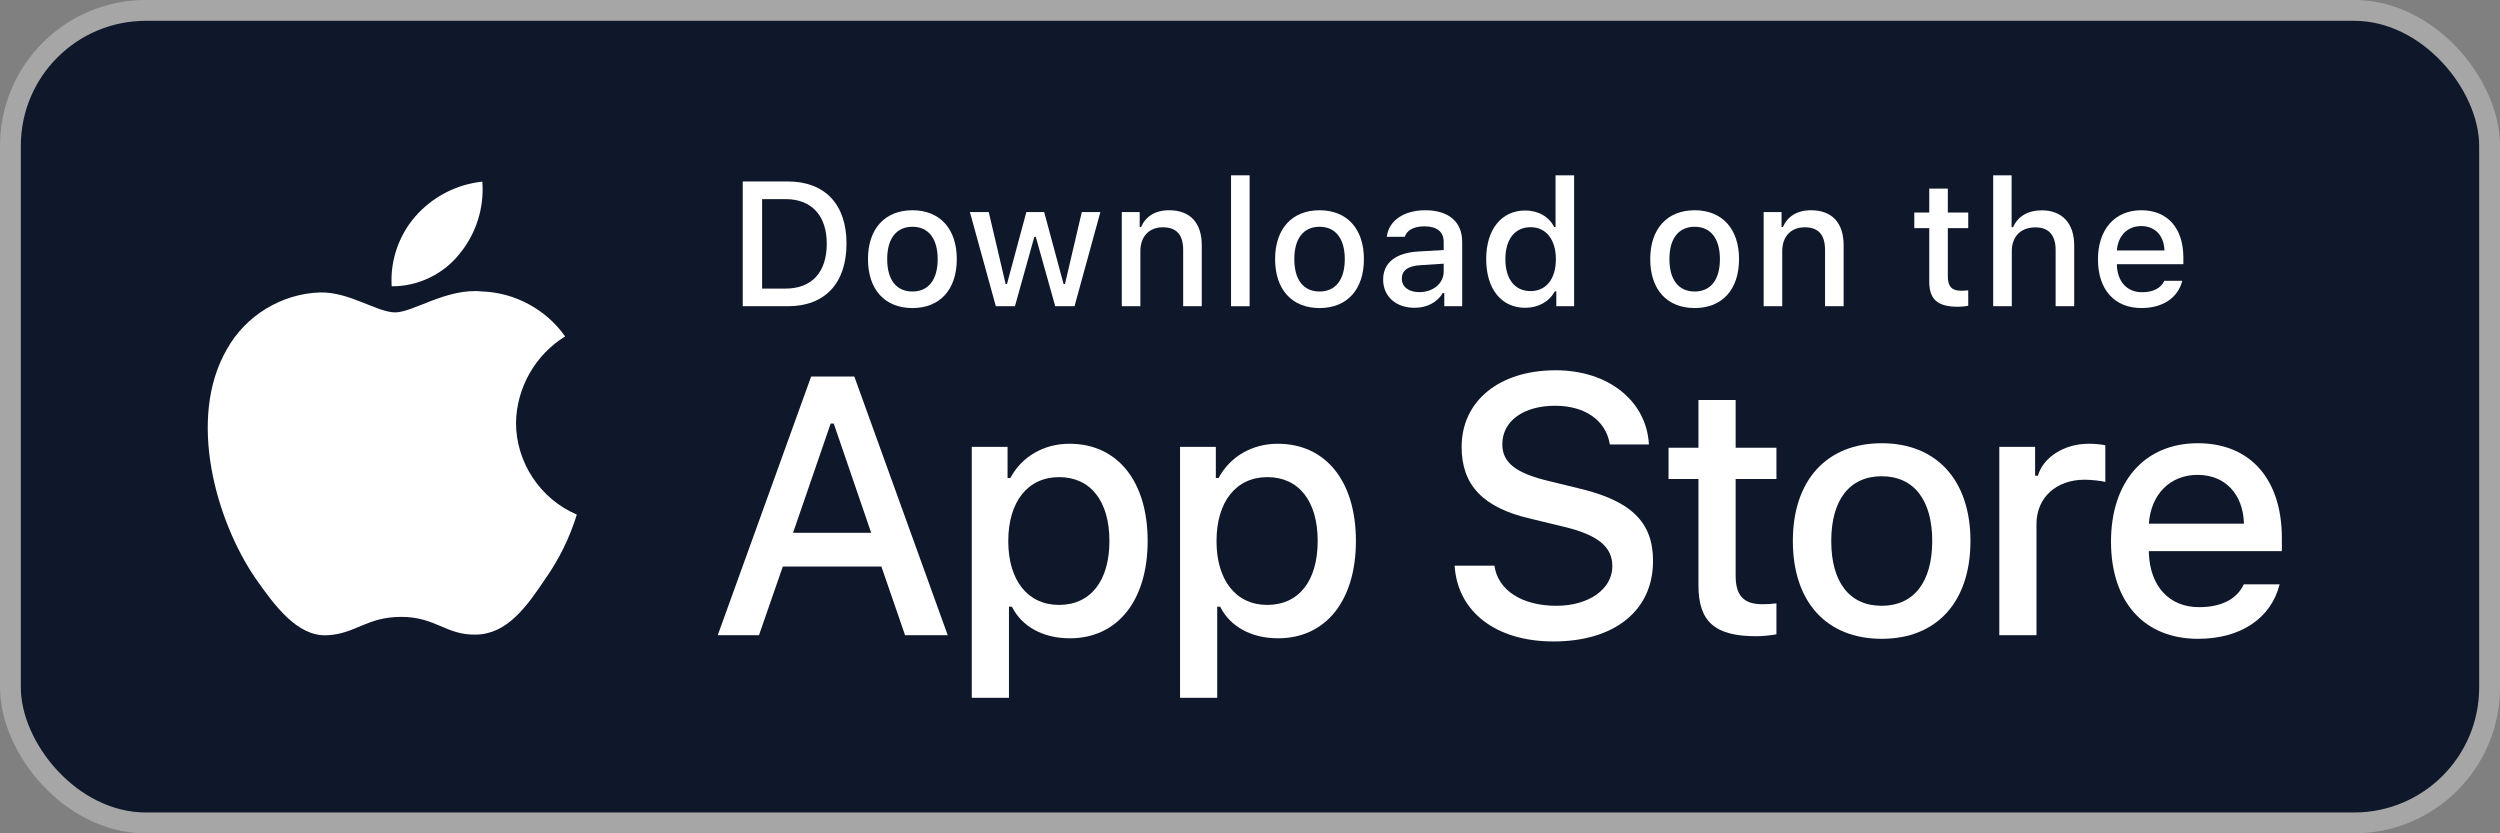
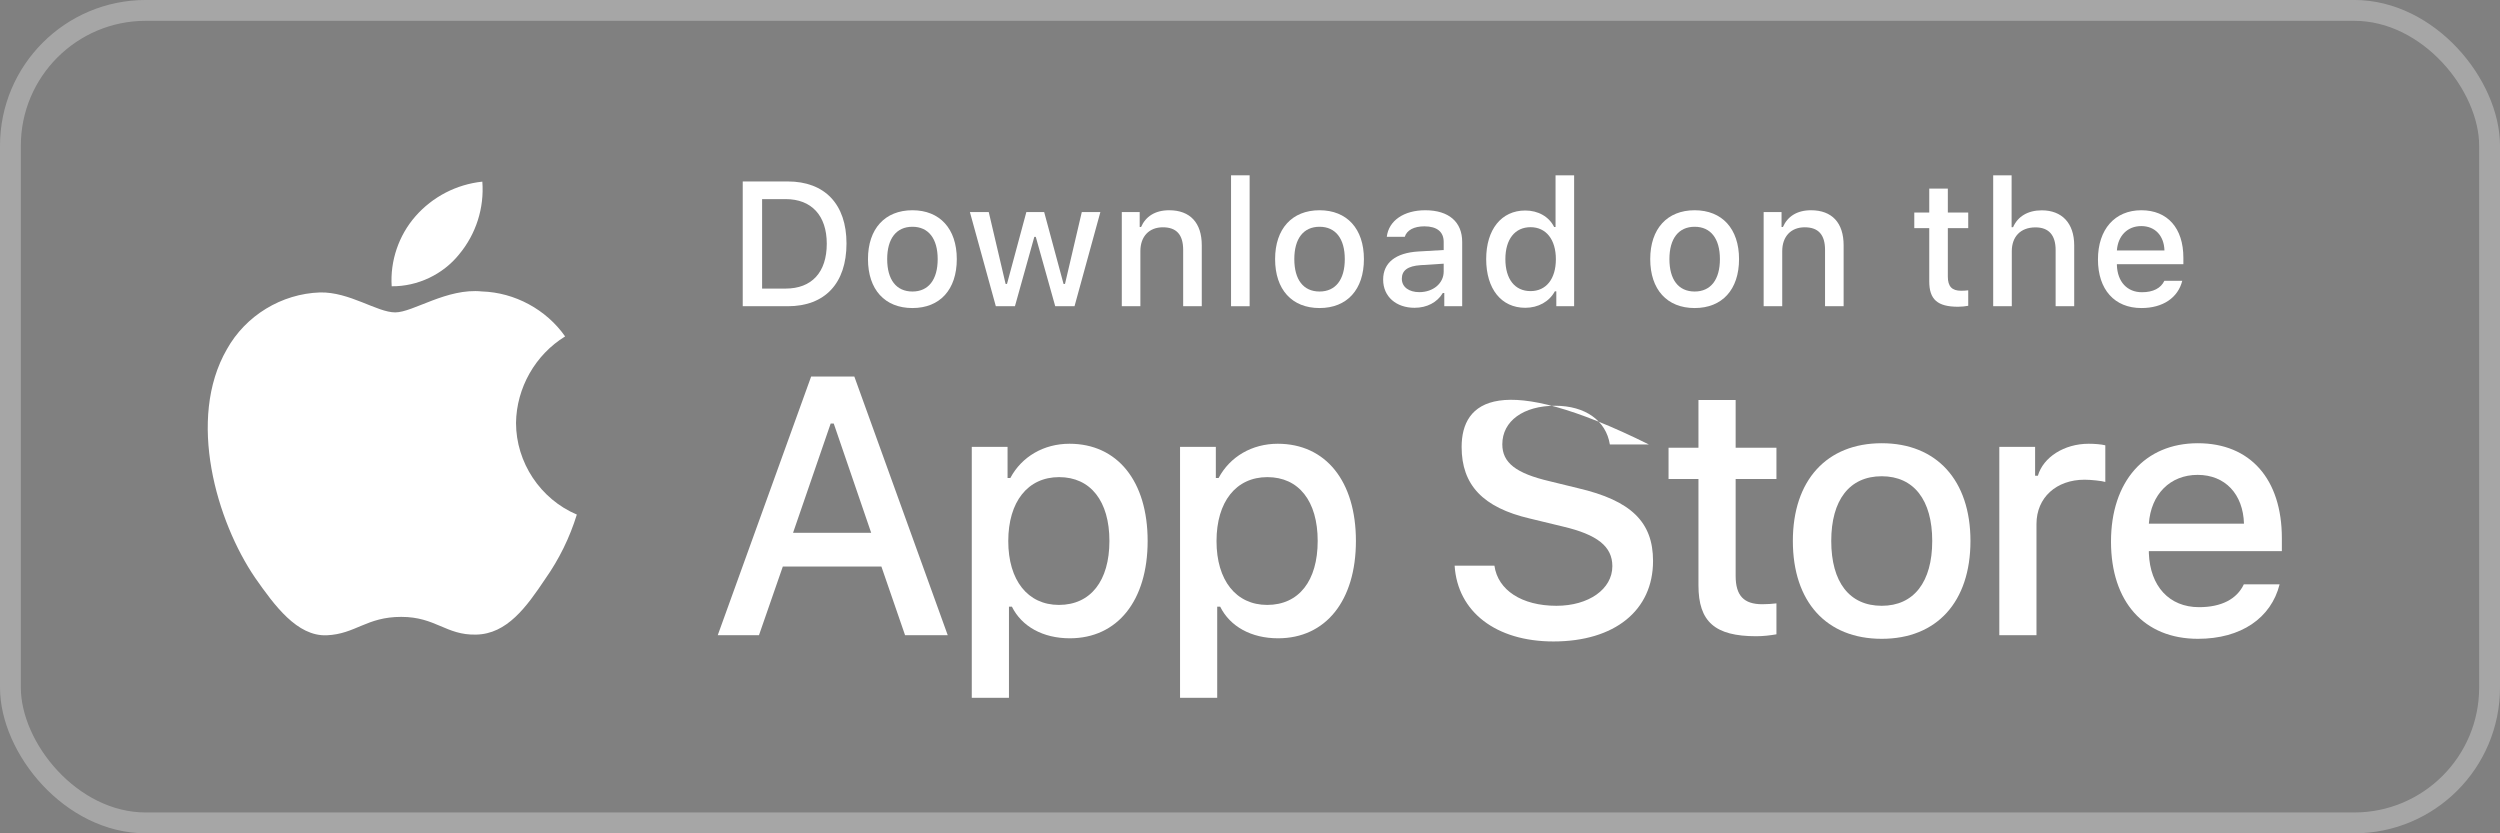
<svg xmlns="http://www.w3.org/2000/svg" width="120" height="40" viewBox="0 0 120 40" fill="none">
  <rect x="0" y="0" width="120" height="40" fill="#808080" stroke="none" />
-   <rect x="0.5" y="0.499" width="119" height="39" rx="6.5" fill="#0F172A" />
  <rect x="0.5" y="0.499" width="119" height="39" rx="6.5" stroke="#A6A6A6" />
  <path d="M81.526 19.2V21.491H80.09V22.993H81.526V28.098C81.526 29.841 82.314 30.539 84.298 30.539C84.647 30.539 84.979 30.497 85.269 30.447V28.962C85.02 28.986 84.863 29.003 84.589 29.003C83.701 29.003 83.311 28.588 83.311 27.642V22.993H85.269V21.491H83.311V19.2H81.526Z" fill="white" />
  <path d="M90.323 30.663C92.963 30.663 94.582 28.895 94.582 25.965C94.582 23.051 92.955 21.275 90.323 21.275C87.684 21.275 86.057 23.051 86.057 25.965C86.057 28.895 87.675 30.663 90.323 30.663ZM90.323 29.078C88.771 29.078 87.9 27.941 87.9 25.965C87.9 24.006 88.771 22.86 90.323 22.86C91.867 22.86 92.747 24.006 92.747 25.965C92.747 27.932 91.867 29.078 90.323 29.078Z" fill="white" />
  <path d="M95.967 30.489H97.751V25.151C97.751 23.881 98.706 23.026 100.059 23.026C100.374 23.026 100.906 23.085 101.055 23.134V21.375C100.864 21.325 100.524 21.3 100.258 21.3C99.079 21.3 98.075 21.947 97.818 22.836H97.685V21.449H95.967V30.489Z" fill="white" />
  <path d="M105.486 22.794C106.806 22.794 107.669 23.715 107.711 25.135H103.145C103.245 23.724 104.166 22.794 105.486 22.794ZM107.703 28.049C107.371 28.754 106.632 29.144 105.553 29.144C104.125 29.144 103.204 28.14 103.145 26.554V26.455H109.529V25.832C109.529 22.993 108.01 21.275 105.495 21.275C102.946 21.275 101.328 23.11 101.328 25.998C101.328 28.887 102.913 30.663 105.503 30.663C107.57 30.663 109.014 29.667 109.421 28.049H107.703Z" fill="white" />
-   <path d="M69.822 27.151C69.96 29.37 71.81 30.79 74.563 30.79C77.505 30.79 79.346 29.302 79.346 26.927C79.346 25.06 78.297 24.028 75.75 23.434L74.382 23.099C72.765 22.72 72.111 22.212 72.111 21.326C72.111 20.208 73.126 19.476 74.649 19.476C76.094 19.476 77.092 20.191 77.273 21.335H79.148C79.037 19.244 77.195 17.773 74.675 17.773C71.965 17.773 70.158 19.244 70.158 21.455C70.158 23.279 71.182 24.363 73.427 24.888L75.027 25.275C76.671 25.662 77.393 26.23 77.393 27.177C77.393 28.278 76.258 29.078 74.709 29.078C73.049 29.078 71.896 28.329 71.732 27.151H69.822Z" fill="white" />
+   <path d="M69.822 27.151C69.96 29.37 71.81 30.79 74.563 30.79C77.505 30.79 79.346 29.302 79.346 26.927C79.346 25.06 78.297 24.028 75.75 23.434L74.382 23.099C72.765 22.72 72.111 22.212 72.111 21.326C72.111 20.208 73.126 19.476 74.649 19.476C76.094 19.476 77.092 20.191 77.273 21.335H79.148C71.965 17.773 70.158 19.244 70.158 21.455C70.158 23.279 71.182 24.363 73.427 24.888L75.027 25.275C76.671 25.662 77.393 26.23 77.393 27.177C77.393 28.278 76.258 29.078 74.709 29.078C73.049 29.078 71.896 28.329 71.732 27.151H69.822Z" fill="white" />
  <path d="M51.335 21.3C50.106 21.3 49.044 21.914 48.496 22.944H48.363V21.449H46.645V33.494H48.43V29.119H48.571C49.044 30.074 50.065 30.638 51.352 30.638C53.634 30.638 55.087 28.837 55.087 25.965C55.087 23.093 53.634 21.3 51.335 21.3ZM50.829 29.036C49.334 29.036 48.397 27.858 48.397 25.973C48.397 24.081 49.334 22.902 50.837 22.902C52.348 22.902 53.252 24.056 53.252 25.965C53.252 27.883 52.348 29.036 50.829 29.036Z" fill="white" />
  <path d="M61.332 21.3C60.103 21.3 59.041 21.914 58.493 22.944H58.36V21.449H56.642V33.494H58.426V29.119H58.568C59.041 30.074 60.062 30.638 61.348 30.638C63.631 30.638 65.084 28.837 65.084 25.965C65.084 23.093 63.631 21.3 61.332 21.3ZM60.825 29.036C59.331 29.036 58.393 27.858 58.393 25.973C58.393 24.081 59.331 22.902 60.834 22.902C62.344 22.902 63.249 24.056 63.249 25.965C63.249 27.883 62.344 29.036 60.825 29.036Z" fill="white" />
  <path d="M43.443 30.489H45.491L41.008 18.074H38.935L34.452 30.489H36.431L37.575 27.194H42.307L43.443 30.489ZM39.873 20.328H40.019L41.817 25.576H38.066L39.873 20.328Z" fill="white" />
  <path d="M35.651 8.71V14.699H37.813C39.598 14.699 40.632 13.599 40.632 11.686C40.632 9.802 39.59 8.71 37.813 8.71H35.651ZM36.581 9.557H37.71C38.951 9.557 39.685 10.345 39.685 11.698C39.685 13.072 38.963 13.852 37.71 13.852H36.581V9.557Z" fill="white" />
  <path d="M43.797 14.786C45.117 14.786 45.926 13.902 45.926 12.437C45.926 10.98 45.112 10.092 43.797 10.092C42.477 10.092 41.663 10.98 41.663 12.437C41.663 13.902 42.473 14.786 43.797 14.786ZM43.797 13.993C43.021 13.993 42.585 13.425 42.585 12.437C42.585 11.457 43.021 10.885 43.797 10.885C44.569 10.885 45.009 11.457 45.009 12.437C45.009 13.421 44.569 13.993 43.797 13.993Z" fill="white" />
  <path d="M52.818 10.179H51.926L51.12 13.628H51.05L50.12 10.179H49.265L48.336 13.628H48.269L47.46 10.179H46.555L47.8 14.699H48.717L49.647 11.37H49.718L50.651 14.699H51.577L52.818 10.179Z" fill="white" />
  <path d="M53.846 14.699H54.738V12.055C54.738 11.35 55.157 10.91 55.817 10.91C56.477 10.91 56.792 11.271 56.792 11.997V14.699H57.685V11.773C57.685 10.698 57.129 10.092 56.12 10.092C55.439 10.092 54.991 10.395 54.771 10.897H54.705V10.179H53.846V14.699Z" fill="white" />
  <path d="M59.09 14.699H59.982V8.415H59.09V14.699Z" fill="white" />
  <path d="M63.338 14.786C64.658 14.786 65.468 13.902 65.468 12.437C65.468 10.98 64.654 10.092 63.338 10.092C62.019 10.092 61.205 10.98 61.205 12.437C61.205 13.902 62.014 14.786 63.338 14.786ZM63.338 13.993C62.562 13.993 62.127 13.425 62.127 12.437C62.127 11.457 62.562 10.885 63.338 10.885C64.11 10.885 64.55 11.457 64.55 12.437C64.55 13.421 64.11 13.993 63.338 13.993Z" fill="white" />
  <path d="M68.126 14.023C67.641 14.023 67.288 13.786 67.288 13.379C67.288 12.981 67.57 12.769 68.193 12.727L69.297 12.657V13.035C69.297 13.595 68.799 14.023 68.126 14.023ZM67.898 14.774C68.492 14.774 68.985 14.516 69.255 14.064H69.326V14.699H70.185V11.611C70.185 10.656 69.546 10.092 68.413 10.092C67.388 10.092 66.657 10.59 66.566 11.366H67.429C67.529 11.047 67.873 10.864 68.371 10.864C68.981 10.864 69.297 11.134 69.297 11.611V12.001L68.072 12.072C66.997 12.138 66.391 12.607 66.391 13.421C66.391 14.247 67.026 14.774 67.898 14.774Z" fill="white" />
  <path d="M73.213 14.774C73.835 14.774 74.363 14.479 74.632 13.985H74.703V14.699H75.558V8.415H74.666V10.897H74.599C74.354 10.399 73.831 10.104 73.213 10.104C72.072 10.104 71.337 11.009 71.337 12.437C71.337 13.869 72.063 14.774 73.213 14.774ZM73.466 10.905C74.213 10.905 74.682 11.499 74.682 12.441C74.682 13.387 74.217 13.973 73.466 13.973C72.711 13.973 72.258 13.396 72.258 12.437C72.258 11.487 72.715 10.905 73.466 10.905Z" fill="white" />
  <path d="M81.344 14.786C82.664 14.786 83.474 13.902 83.474 12.437C83.474 10.98 82.66 10.092 81.344 10.092C80.025 10.092 79.211 10.98 79.211 12.437C79.211 13.902 80.02 14.786 81.344 14.786ZM81.344 13.993C80.568 13.993 80.132 13.425 80.132 12.437C80.132 11.457 80.568 10.885 81.344 10.885C82.116 10.885 82.556 11.457 82.556 12.437C82.556 13.421 82.116 13.993 81.344 13.993Z" fill="white" />
  <path d="M84.655 14.699H85.547V12.055C85.547 11.35 85.966 10.91 86.626 10.91C87.286 10.91 87.602 11.271 87.602 11.997V14.699H88.494V11.773C88.494 10.698 87.938 10.092 86.929 10.092C86.249 10.092 85.8 10.395 85.58 10.897H85.514V10.179H84.655V14.699Z" fill="white" />
  <path d="M92.604 9.054V10.2H91.886V10.951H92.604V13.504C92.604 14.375 92.998 14.724 93.99 14.724C94.164 14.724 94.33 14.703 94.475 14.678V13.935C94.351 13.948 94.272 13.956 94.135 13.956C93.691 13.956 93.496 13.748 93.496 13.275V10.951H94.475V10.2H93.496V9.054H92.604Z" fill="white" />
  <path d="M95.673 14.699H96.566V12.059C96.566 11.374 96.972 10.914 97.703 10.914C98.334 10.914 98.67 11.279 98.67 12.001V14.699H99.562V11.781C99.562 10.706 98.969 10.096 98.006 10.096C97.325 10.096 96.848 10.399 96.628 10.905H96.557V8.415H95.673V14.699Z" fill="white" />
  <path d="M102.781 10.852C103.441 10.852 103.873 11.312 103.894 12.022H101.611C101.661 11.316 102.121 10.852 102.781 10.852ZM103.889 13.479C103.723 13.832 103.354 14.027 102.814 14.027C102.101 14.027 101.64 13.524 101.611 12.732V12.682H104.802V12.371C104.802 10.951 104.043 10.092 102.785 10.092C101.511 10.092 100.702 11.009 100.702 12.454C100.702 13.898 101.495 14.786 102.789 14.786C103.823 14.786 104.545 14.288 104.748 13.479H103.889Z" fill="white" />
  <path d="M24.769 20.3C24.791 18.619 25.693 17.028 27.126 16.148C26.222 14.857 24.709 14.039 23.134 13.99C21.455 13.814 19.827 14.995 18.971 14.995C18.099 14.995 16.782 14.008 15.363 14.037C13.514 14.097 11.79 15.148 10.89 16.765C8.956 20.113 10.399 25.034 12.251 27.741C13.178 29.066 14.261 30.547 15.679 30.494C17.066 30.436 17.584 29.61 19.258 29.61C20.917 29.61 21.403 30.494 22.849 30.461C24.338 30.436 25.275 29.129 26.17 27.791C26.836 26.847 27.348 25.803 27.688 24.699C25.939 23.959 24.771 22.199 24.769 20.3Z" fill="white" />
  <path d="M22.037 12.21C22.849 11.236 23.249 9.984 23.152 8.719C21.912 8.85 20.767 9.442 19.944 10.379C19.14 11.294 18.721 12.525 18.801 13.741C20.041 13.753 21.26 13.177 22.037 12.21Z" fill="white" />
</svg>